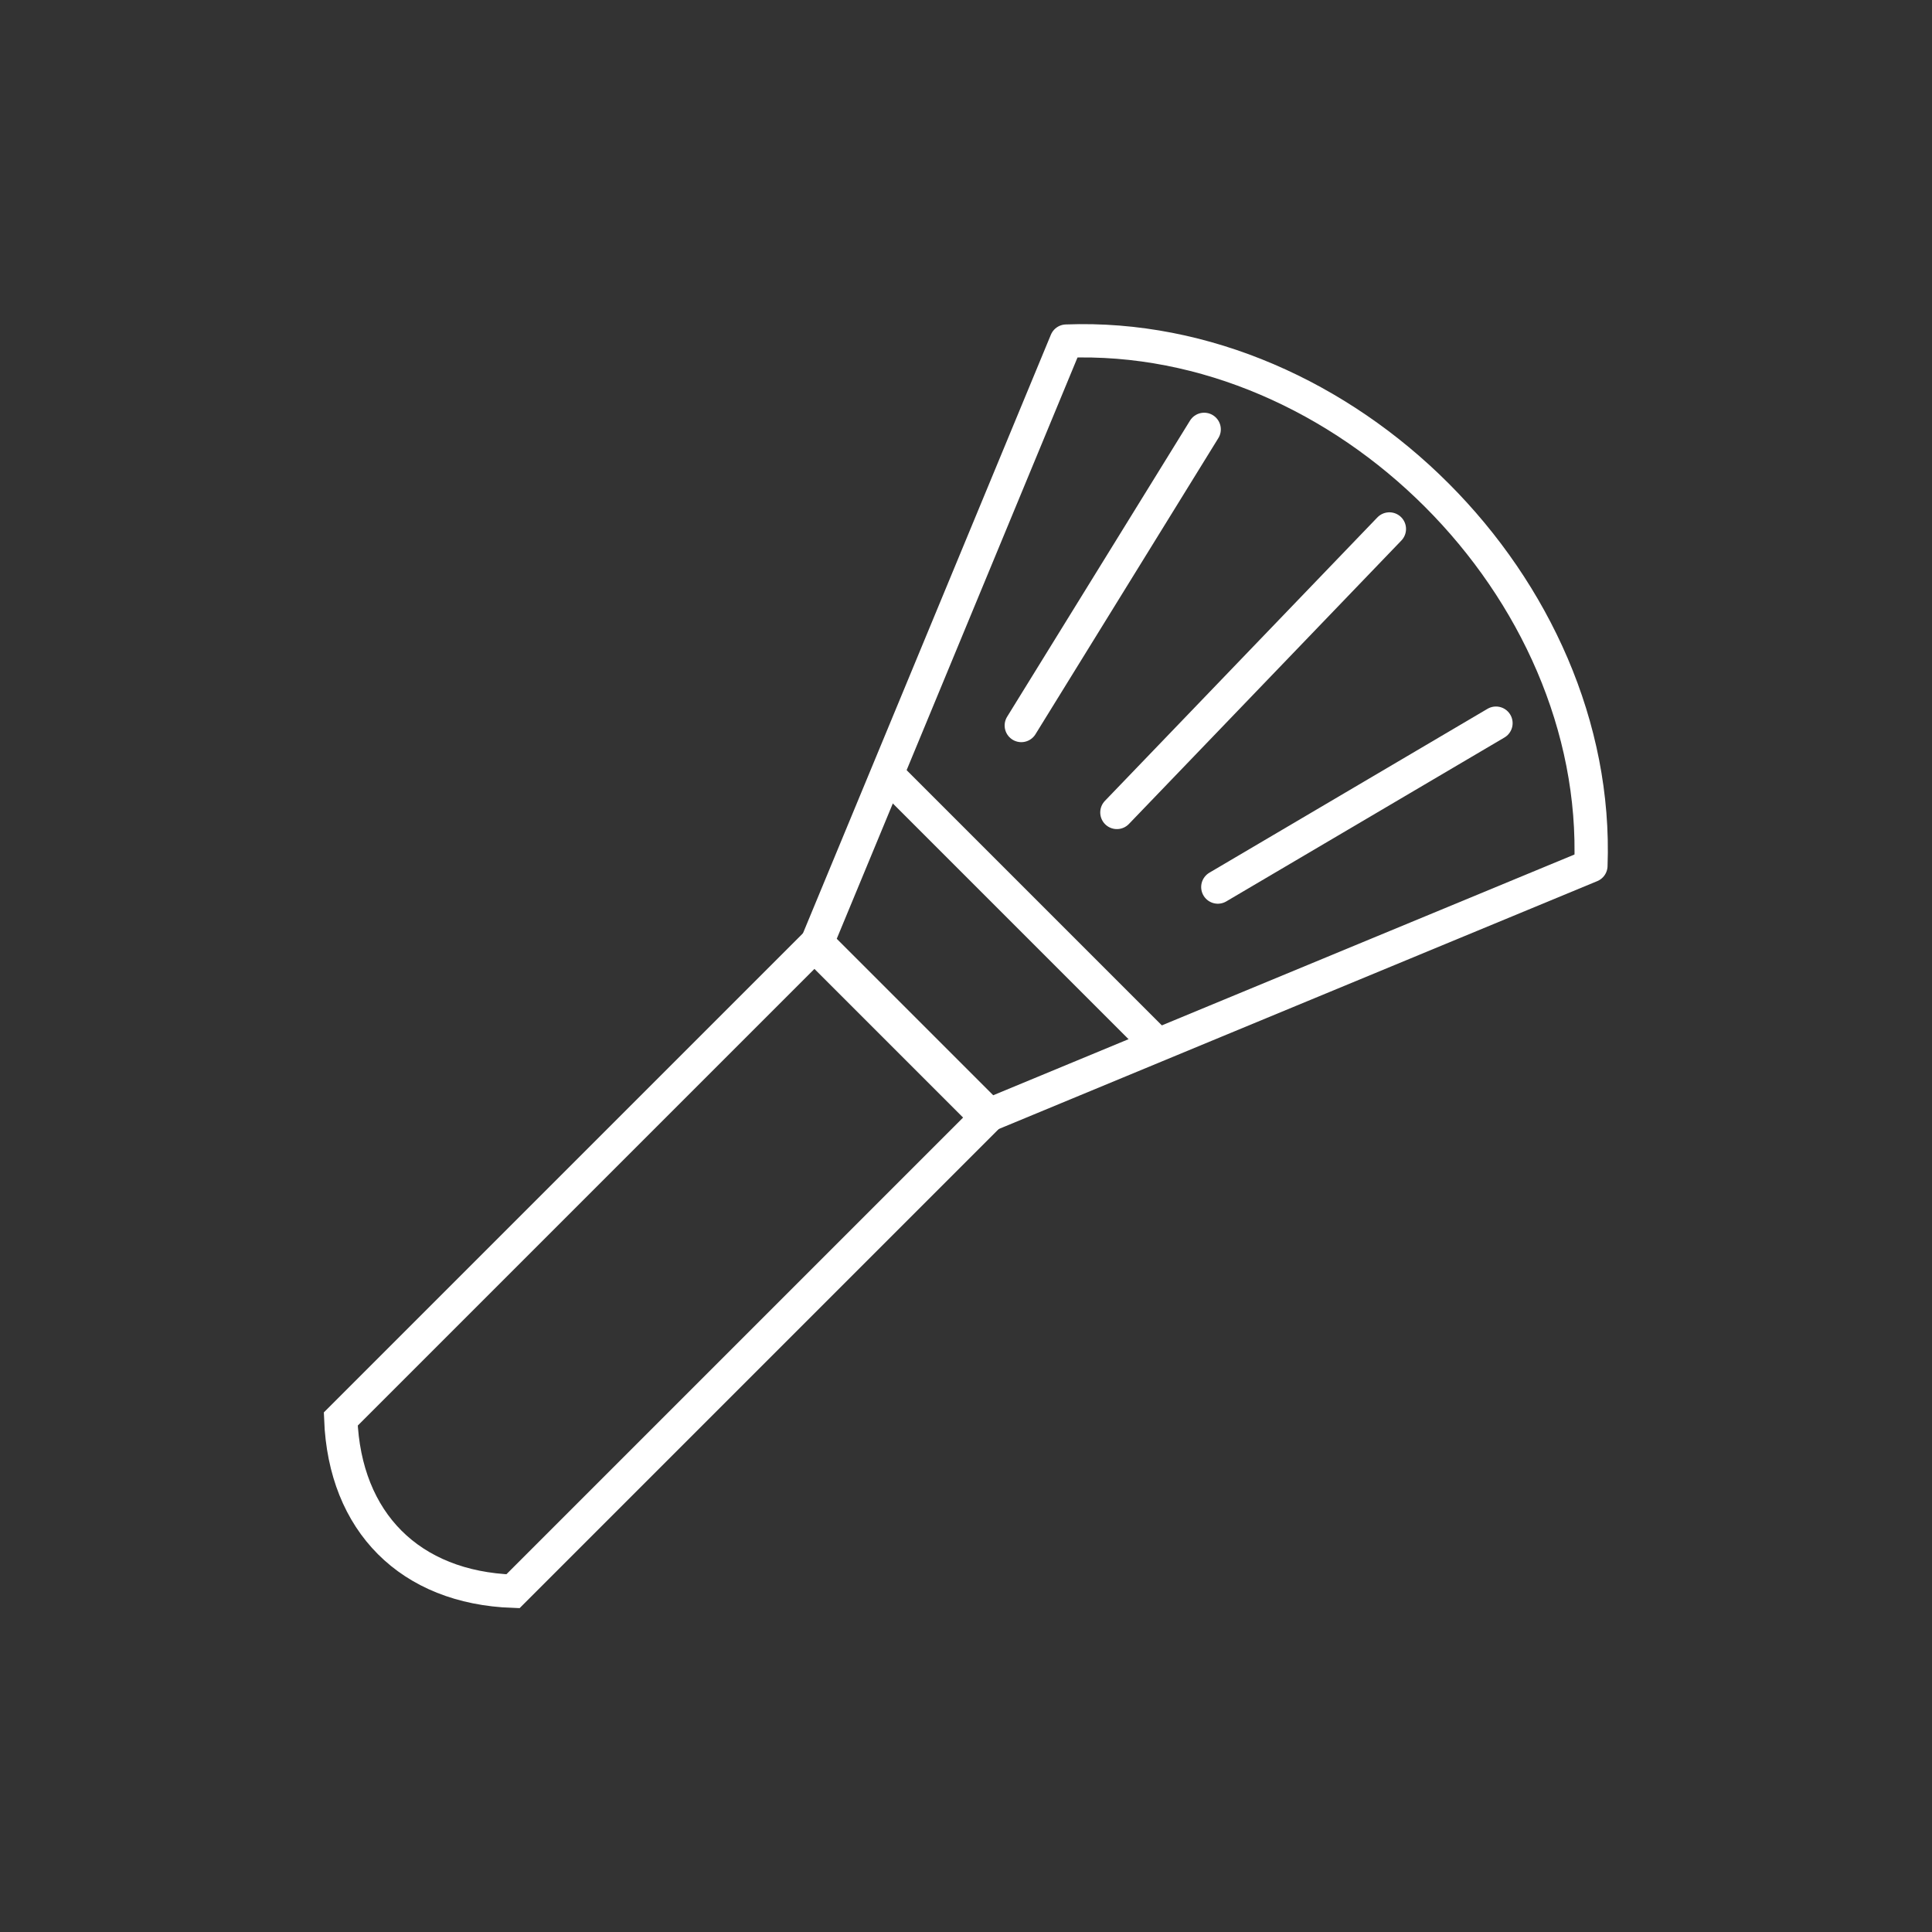
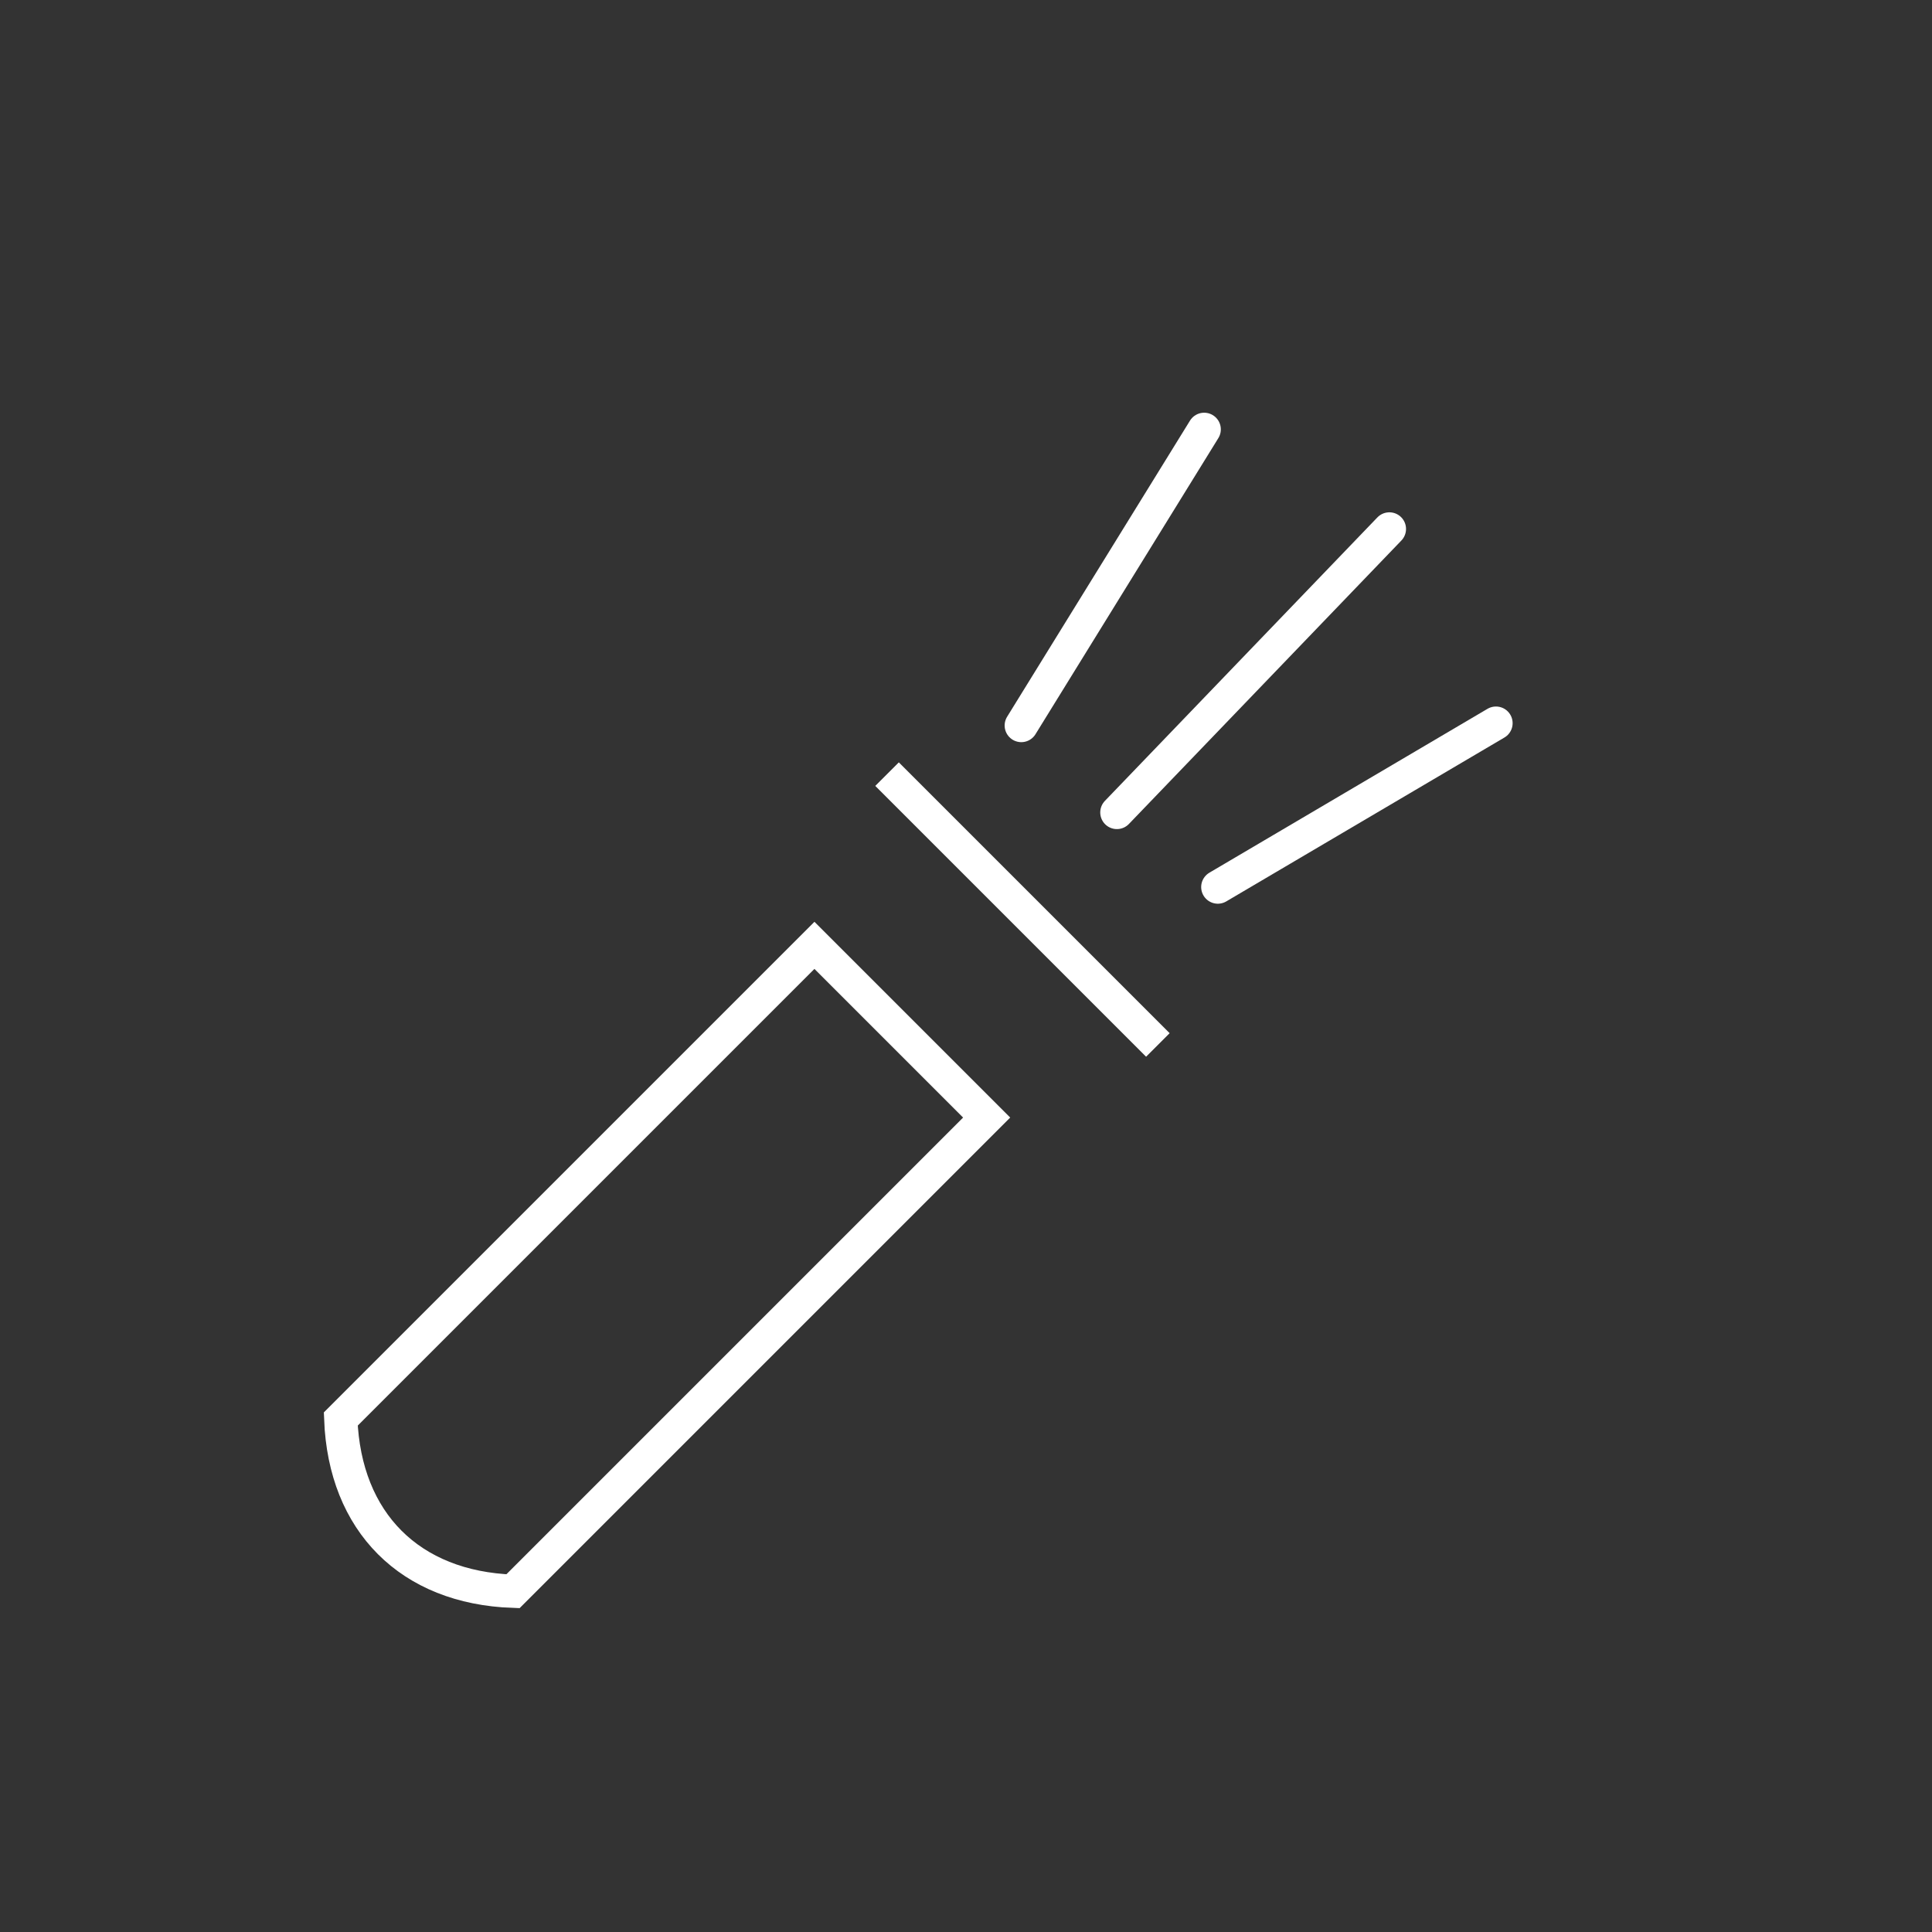
<svg xmlns="http://www.w3.org/2000/svg" id="a" width="58" height="58" viewBox="0 0 58 58">
  <rect x="0" y="0" width="58" height="58" fill="#333333" stroke="none" />
  <defs>
    <style>.b,.c,.d{fill:none;}.c{stroke-miterlimit:10;}.c,.d{stroke:#fff;}.d{stroke-linecap:round;stroke-linejoin:round;}</style>
  </defs>
-   <rect class="b" width="58" height="58" />
-   <path class="d" d="M32.01,10.24c8.35-.32,16.06,7.4,15.75,15.75-6.02,2.49-18.06,7.48-18.06,7.48l-5.17-5.17s4.99-12.04,7.48-18.06Z" />
  <path class="c" d="M15.4,47.77c-3.09-.11-5.05-2.07-5.17-5.17,4.74-4.74,14.22-14.22,14.22-14.22l5.17,5.17-1.72,1.72c-2.95,2.95-9.01,9.01-12.5,12.5Z" />
  <line class="c" x1="26.63" y1="23.24" x2="34.76" y2="31.37" />
  <line class="d" x1="41.71" y1="15.88" x2="33.53" y2="24.39" />
  <line class="d" x1="36.15" y1="12.89" x2="30.66" y2="21.78" />
  <line class="d" x1="44.91" y1="21.71" x2="36.56" y2="26.63" />
</svg>